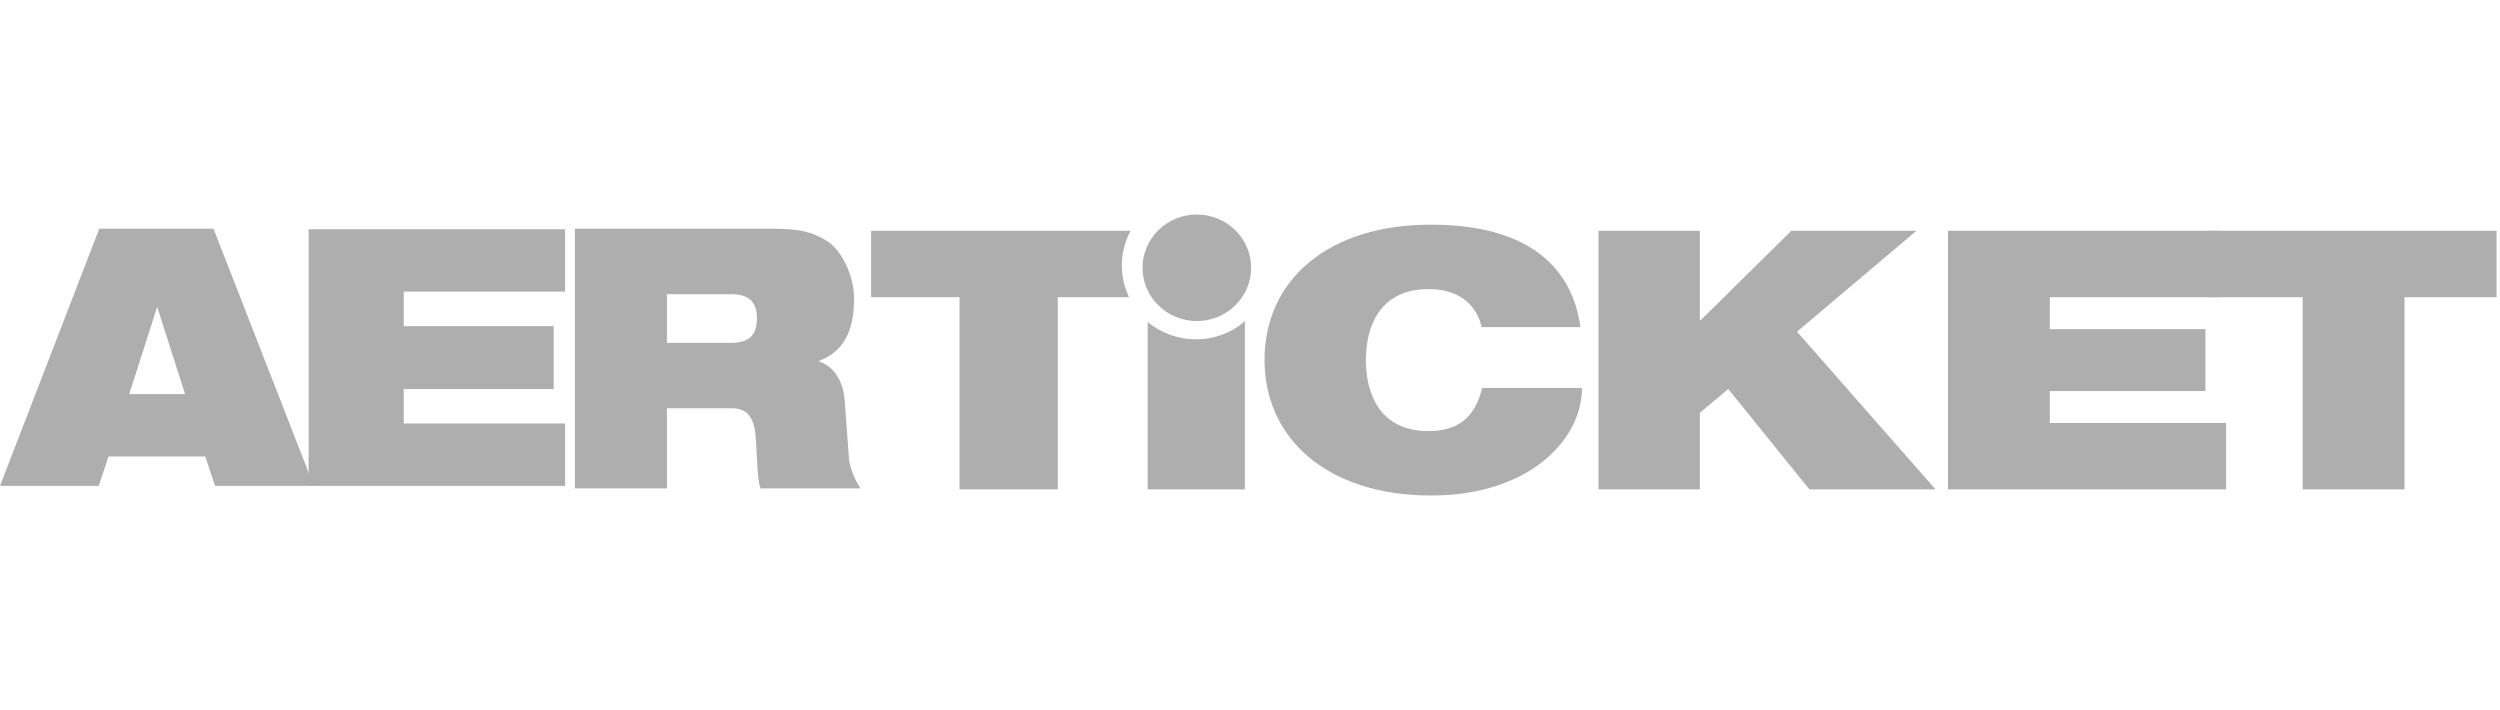
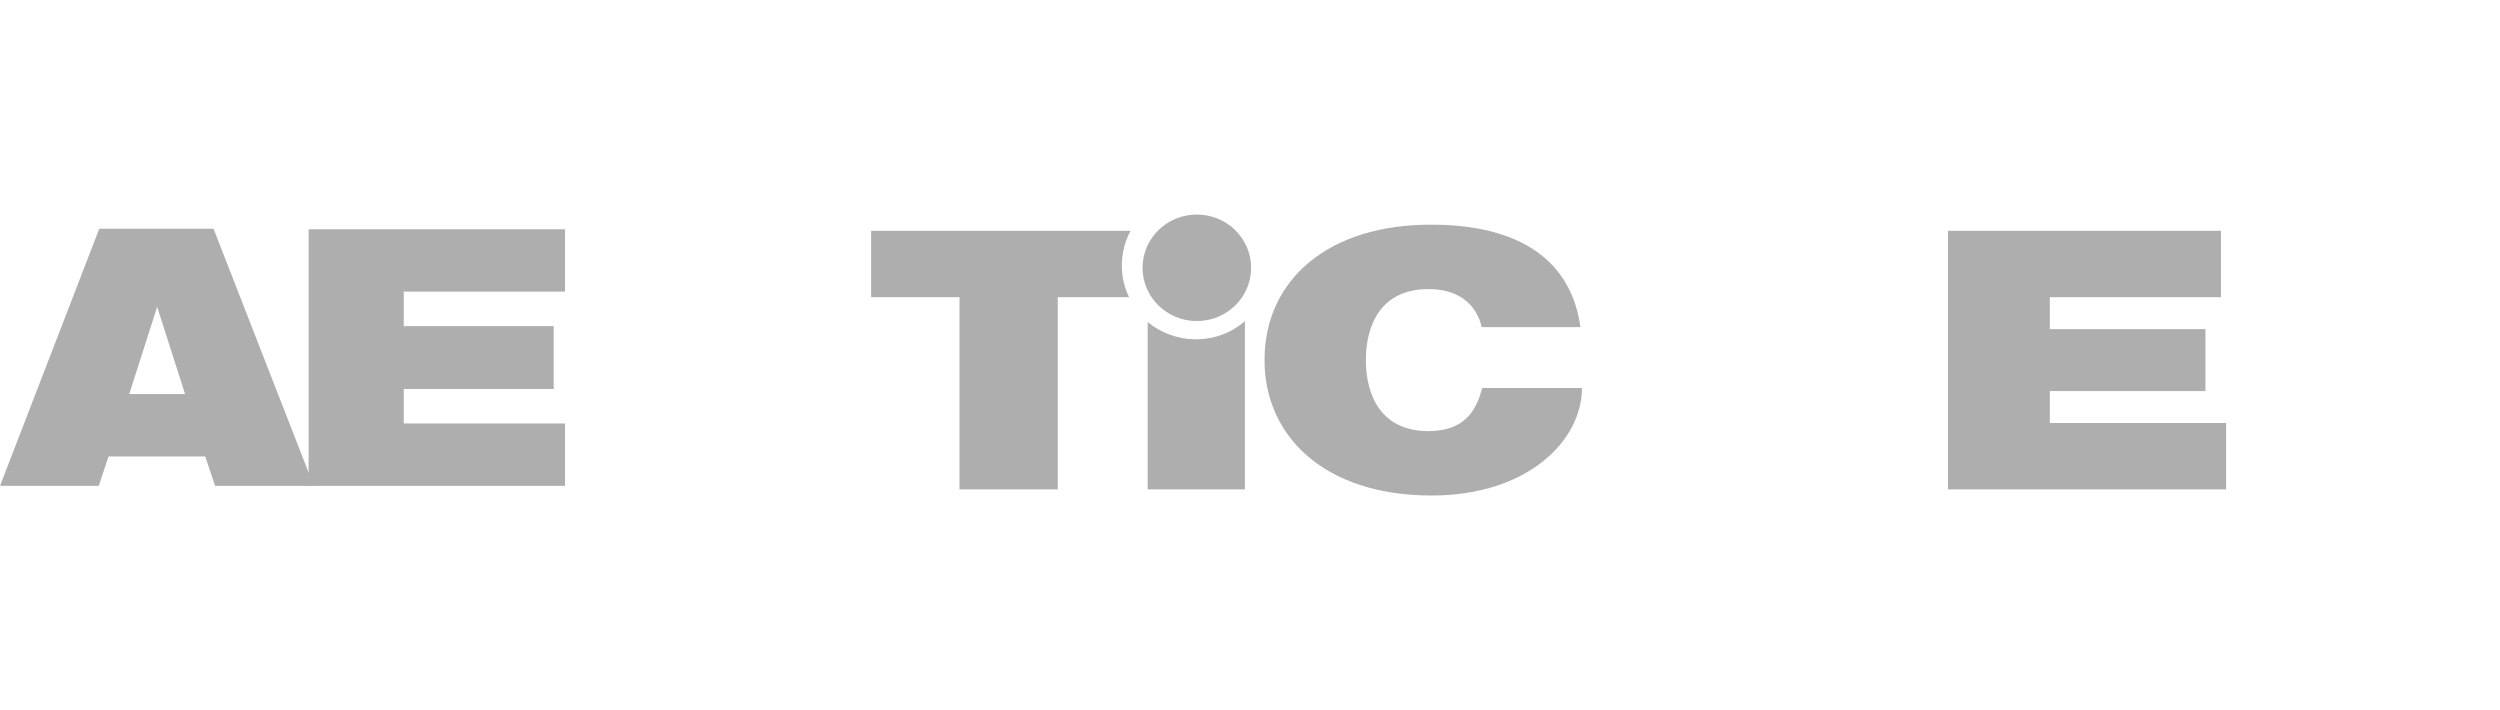
<svg xmlns="http://www.w3.org/2000/svg" width="169" height="48" viewBox="0 0 169 48" fill="none">
  <g clip-path="url(#clip0_1673_36636)">
    <g clip-path="url(#clip1_1673_36636)">
      <path d="M77.584 33.085V21.771C78.458 22.491 79.611 22.937 80.834 22.937C82.092 22.937 83.281 22.491 84.154 21.703V33.085H77.584ZM64.863 33.085V20.091H58.887V15.6H76.431C76.046 16.285 75.837 17.108 75.837 17.965C75.837 18.72 76.011 19.44 76.326 20.091H71.503V33.085H64.863Z" fill="#AEAEAE" />
      <path d="M106.836 22.114C106.242 17.726 102.887 15.189 96.771 15.189C89.921 15.154 85.482 18.823 85.482 24.343C85.482 29.52 89.571 33.497 96.771 33.497C103.306 33.497 106.941 29.76 106.941 26.229H100.196C99.776 27.874 98.903 29.143 96.561 29.143C93.346 29.143 92.332 26.709 92.332 24.343C92.332 21.977 93.346 19.543 96.561 19.543C99.392 19.543 100.021 21.463 100.161 22.114H106.836Z" fill="#AEAEAE" />
-       <path d="M108.059 33.085H114.908V27.908L116.831 26.297L122.317 33.085H130.845L121.479 22.422L129.552 15.6H121.094L114.978 21.634H114.908V15.6H108.059V33.085Z" fill="#AEAEAE" />
      <path d="M131.684 33.085H150.486V28.594H138.568V26.434H149.088V22.251H138.568V20.091H150.136V15.6H131.684V33.085Z" fill="#AEAEAE" />
-       <path d="M155.66 33.085H162.545V20.091H168.766V15.6H149.439V20.091H155.66V33.085Z" fill="#AEAEAE" />
      <path d="M77.236 18.103C77.236 16.114 78.879 14.503 80.906 14.503C82.933 14.503 84.576 16.114 84.576 18.103C84.576 20.091 82.933 21.703 80.906 21.703C78.879 21.703 77.236 20.091 77.236 18.103Z" fill="#AEAEAE" />
      <path d="M20.863 32.846H38.198V28.628H27.294V26.297H37.429V22.046H27.294V19.714H38.198V15.497H20.863V32.846Z" fill="#AEAEAE" />
      <path fill-rule="evenodd" clip-rule="evenodd" d="M0 32.846H6.675L7.339 30.857H13.874L14.539 32.846H21.214L14.434 15.463H6.71L0 32.846ZM12.511 26.64H8.737L10.624 20.743L12.511 26.64Z" fill="#AEAEAE" />
-       <path fill-rule="evenodd" clip-rule="evenodd" d="M38.898 33.017H45.084V27.6H49.487C50.641 27.6 51.025 28.389 51.095 29.692C51.2 31.234 51.2 32.503 51.41 33.017H58.155C57.84 32.469 57.456 31.749 57.386 30.96L57.106 27.12C57.001 25.611 56.267 24.72 55.324 24.412C57.281 23.692 57.735 22.012 57.735 20.16C57.735 18.686 56.931 16.971 55.953 16.32C54.87 15.634 53.961 15.463 52.214 15.463H38.863V33.017H38.898ZM45.084 19.886H49.383C50.676 19.886 51.165 20.434 51.165 21.532C51.165 22.629 50.676 23.177 49.383 23.177H45.084V19.886Z" fill="#AEAEAE" />
    </g>
  </g>
  <defs>
    <clipPath id="clip0_1673_36636">
      <rect width="168.8" height="48" rx="16" fill="white" />
    </clipPath>
    <clipPath id="clip1_1673_36636">
      <rect width="168.8" height="19.2" fill="white" transform="translate(0 14.4)" />
    </clipPath>
  </defs>
</svg>